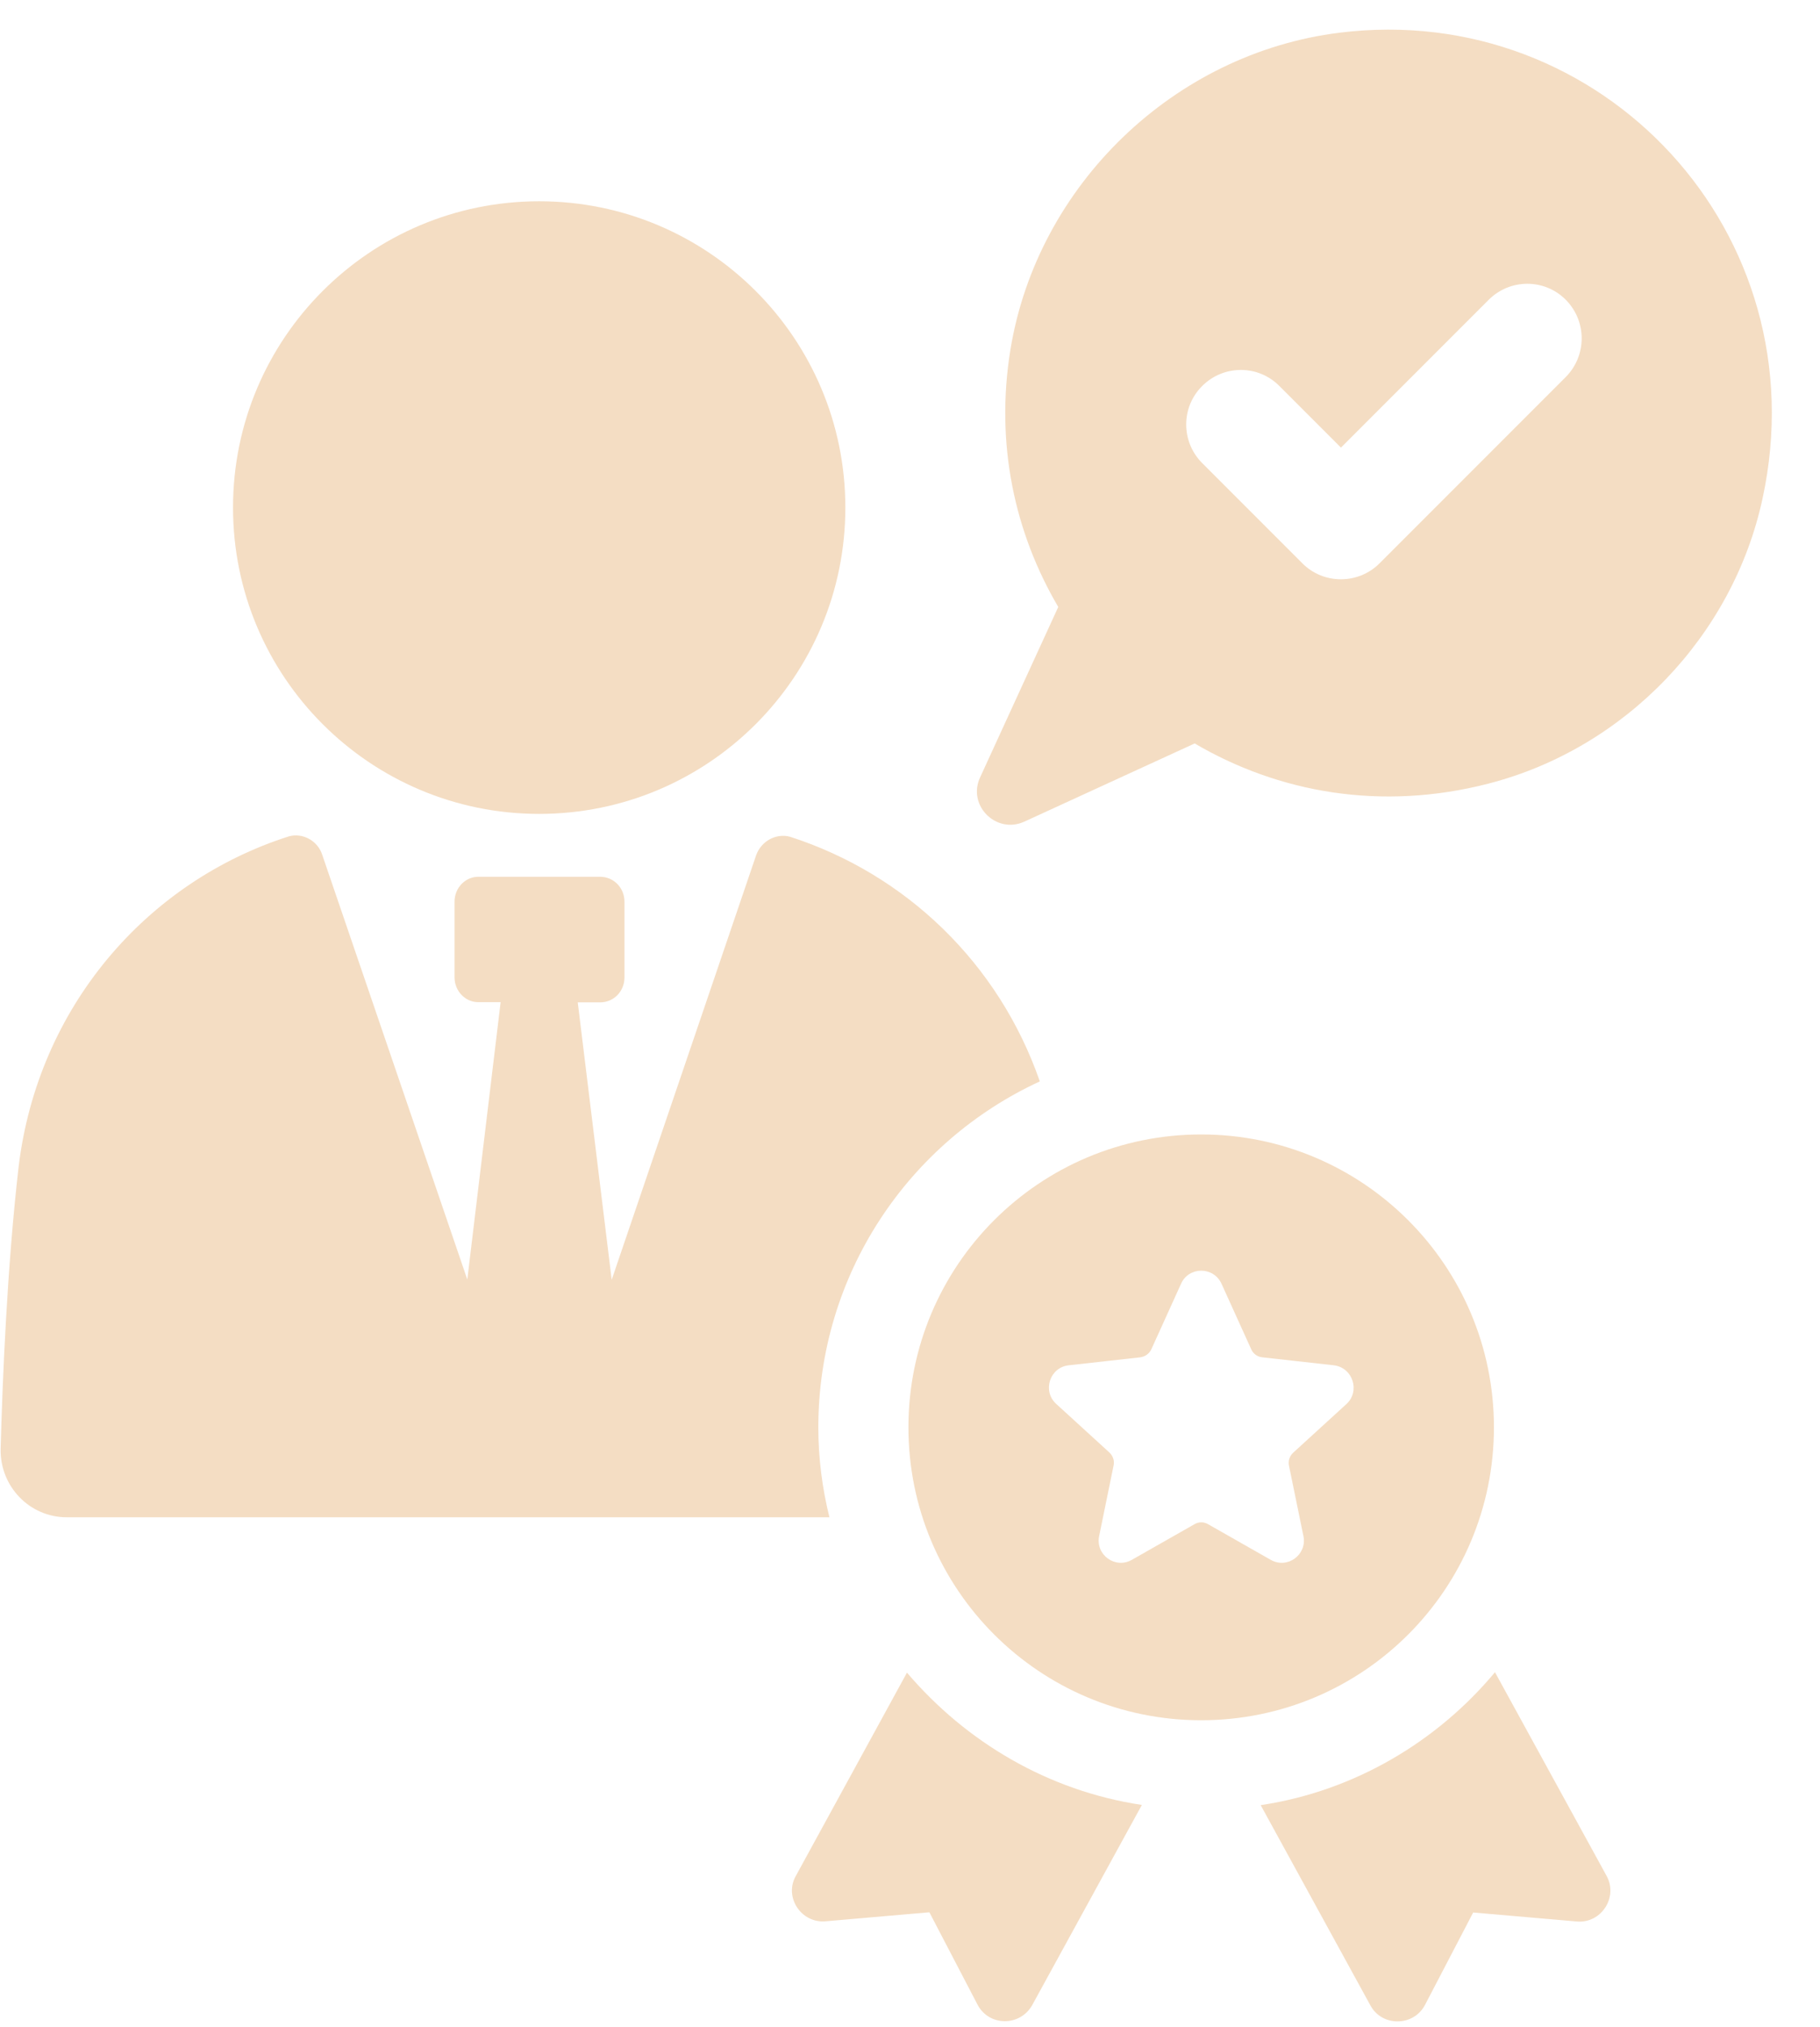
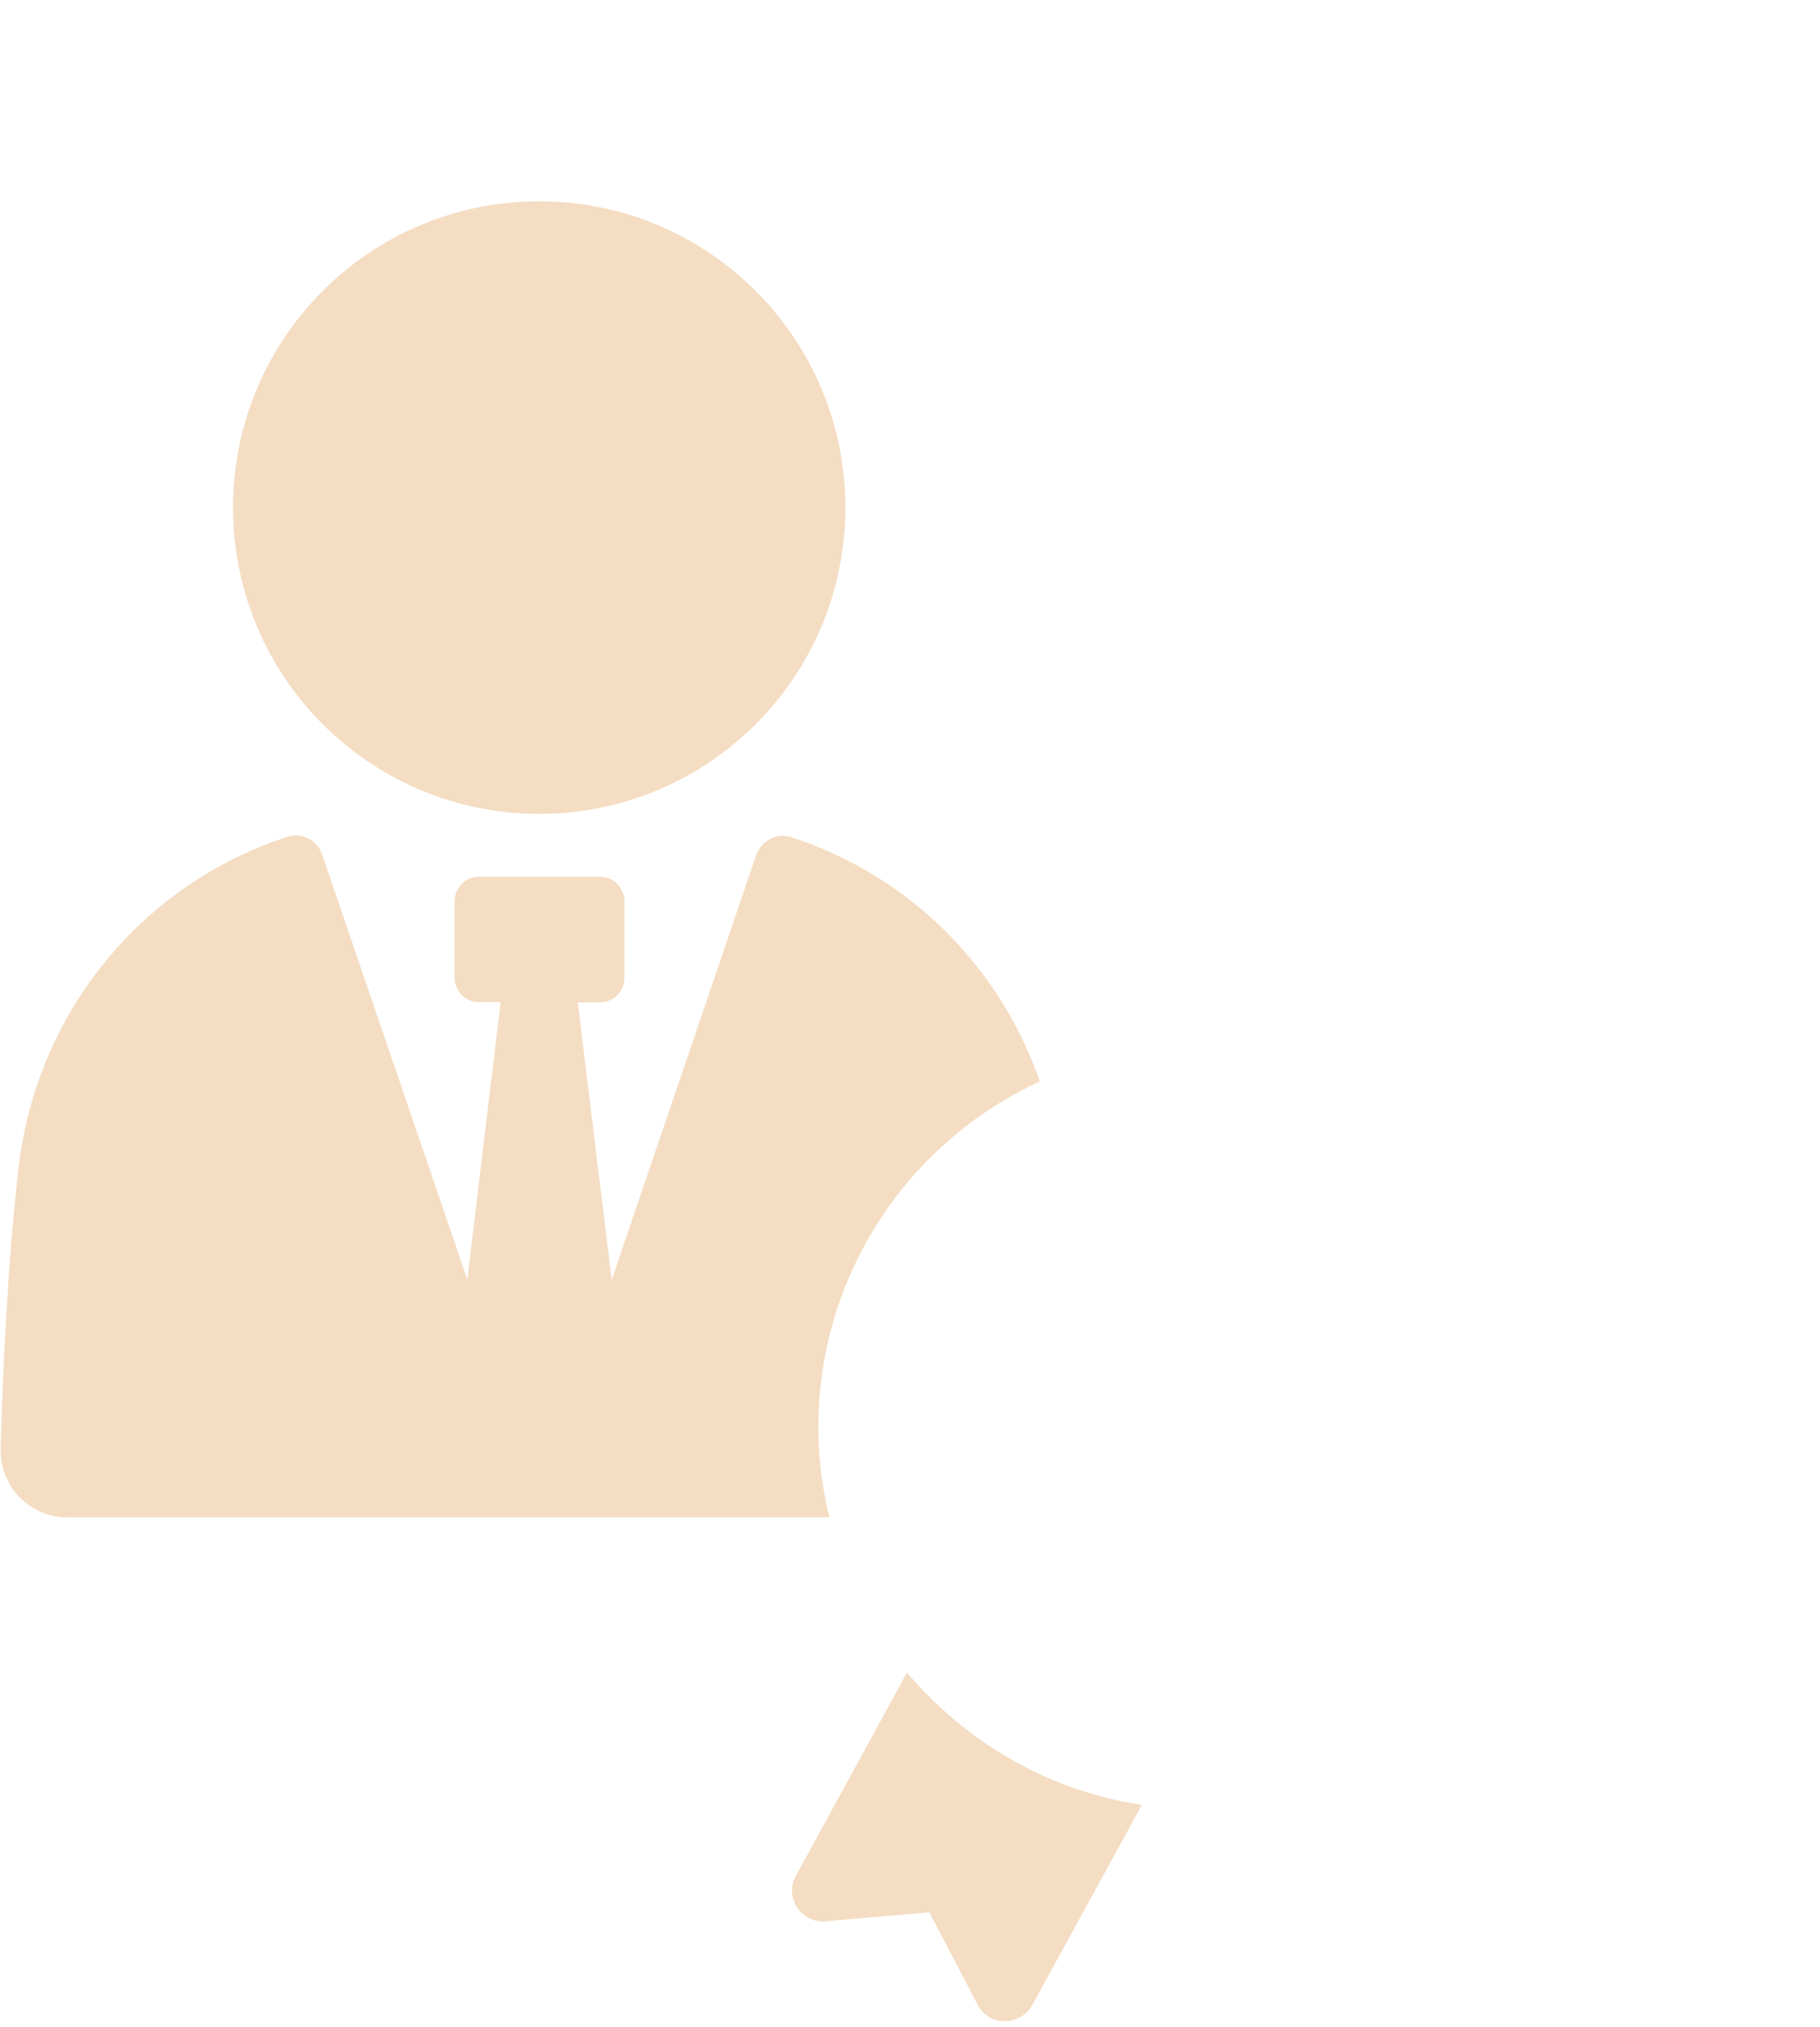
<svg xmlns="http://www.w3.org/2000/svg" fill="#f4ddc3" height="966.7" preserveAspectRatio="xMidYMid meet" version="1" viewBox="77.1 10.9 868.5 966.7" width="868.5" zoomAndPan="magnify">
  <g>
    <g id="change1_2">
      <path d="M467.6,691.8c0-73.2,43.2-136.3,105.7-165.1c-19.6-56.4-64-98.9-119.2-116.7c-6.7-1.8-13.8,2.1-16.2,8.9L369,621.3 L352.8,489h10.7c6.4,0,11.6-5.2,11.6-11.9v-36.1c0-6.7-5.2-11.9-11.6-11.9h-58.2c-6.1,0-11.3,5.2-11.3,11.9V477 c0,6.7,5.2,11.9,11.3,11.9H316l-15.9,132.3l-69.2-202.5c-2.1-6.7-9.2-10.7-15.9-8.9c-68,21.7-119.8,81.5-129,157.5 c-5.5,47.8-7.7,101.4-8.6,134.8c-0.3,17.8,13.8,32.5,31.6,32.5h363.9C469.5,720.9,467.6,706.5,467.6,691.8z" />
    </g>
    <g id="change1_5">
      <path d="M334.4,399.1c80.7,0,146.1-65.4,146.1-146.1c0-80.7-65.4-146.1-146.1-146.1S188.3,172.3,188.3,253 C188.3,333.7,253.7,399.1,334.4,399.1z" />
    </g>
    <g id="change1_4">
      <path d="M456.9,905.6c-5.8,10.1,2.5,22.7,14.1,21.7l49.6-4.3l23,44.1c5.5,10.4,20.2,10.4,26,0.3l52.4-95.6 c-44.7-6.7-83.9-30-112.1-63.1L456.9,905.6z" />
    </g>
    <g id="change1_1">
-       <path d="M790.5,808.5c-27.6,33.1-67.1,56.7-111.8,63.4l52.4,95.6c5.5,10.1,20.5,10.1,26-0.3l23-44.1l49.6,4.3 c11.6,0.9,19.6-11.6,14.1-21.7L790.5,808.5z" />
-     </g>
+       </g>
    <g>
      <g id="change1_6">
-         <path d="M790,691.7c0-77.1-62.5-139.7-139.7-139.7s-139.7,62.5-139.7,139.7s62.5,139.7,139.7,139.7S790,768.9,790,691.7z M719.6,680.6l-25.4,23.2c-1.7,1.6-2.5,3.9-2,6.2l6.9,33.6c1.8,8.9-7.7,15.8-15.6,11.3l-29.9-17c-2-1.2-4.5-1.2-6.5,0l-29.9,17 c-7.9,4.5-17.4-2.4-15.6-11.3l6.9-33.7c0.5-2.3-0.3-4.6-2-6.2l-25.4-23.2c-6.7-6.1-3.1-17.4,6-18.4l34.1-3.8 c2.3-0.3,4.3-1.7,5.3-3.8l14.2-31.3c3.7-8.3,15.5-8.3,19.3,0l14.2,31.3c0.9,2.1,3,3.6,5.3,3.8l34.1,3.8 C722.7,663.2,726.3,674.5,719.6,680.6z" />
-       </g>
+         </g>
    </g>
    <g>
      <g id="change1_3">
-         <path d="M716.3,26.5c-78.9,9.8-144.1,72.6-157,151c-7.4,45.3,2.1,87.7,22.8,122.9l-37.3,81.3c-6.2,13.4,7.7,27.2,21.1,21.1 l81.3-37.3c39.7,23.3,88.7,32.5,140.4,19.1c65-16.8,116.5-70.4,130.6-136C945.6,121.9,841.4,10.9,716.3,26.5z M824.3,190.7 l-88.9,88.9c-5.1,5.1-11.8,7.6-18.4,7.6c-6.7,0-13.3-2.5-18.4-7.6l-47.8-47.8c-10.2-10.2-10.2-26.7,0-36.8 c10.2-10.2,26.7-10.2,36.8,0l29.4,29.4l70.5-70.5c10.2-10.2,26.7-10.2,36.8,0S834.4,180.5,824.3,190.7z" />
-       </g>
+         </g>
    </g>
  </g>
</svg>